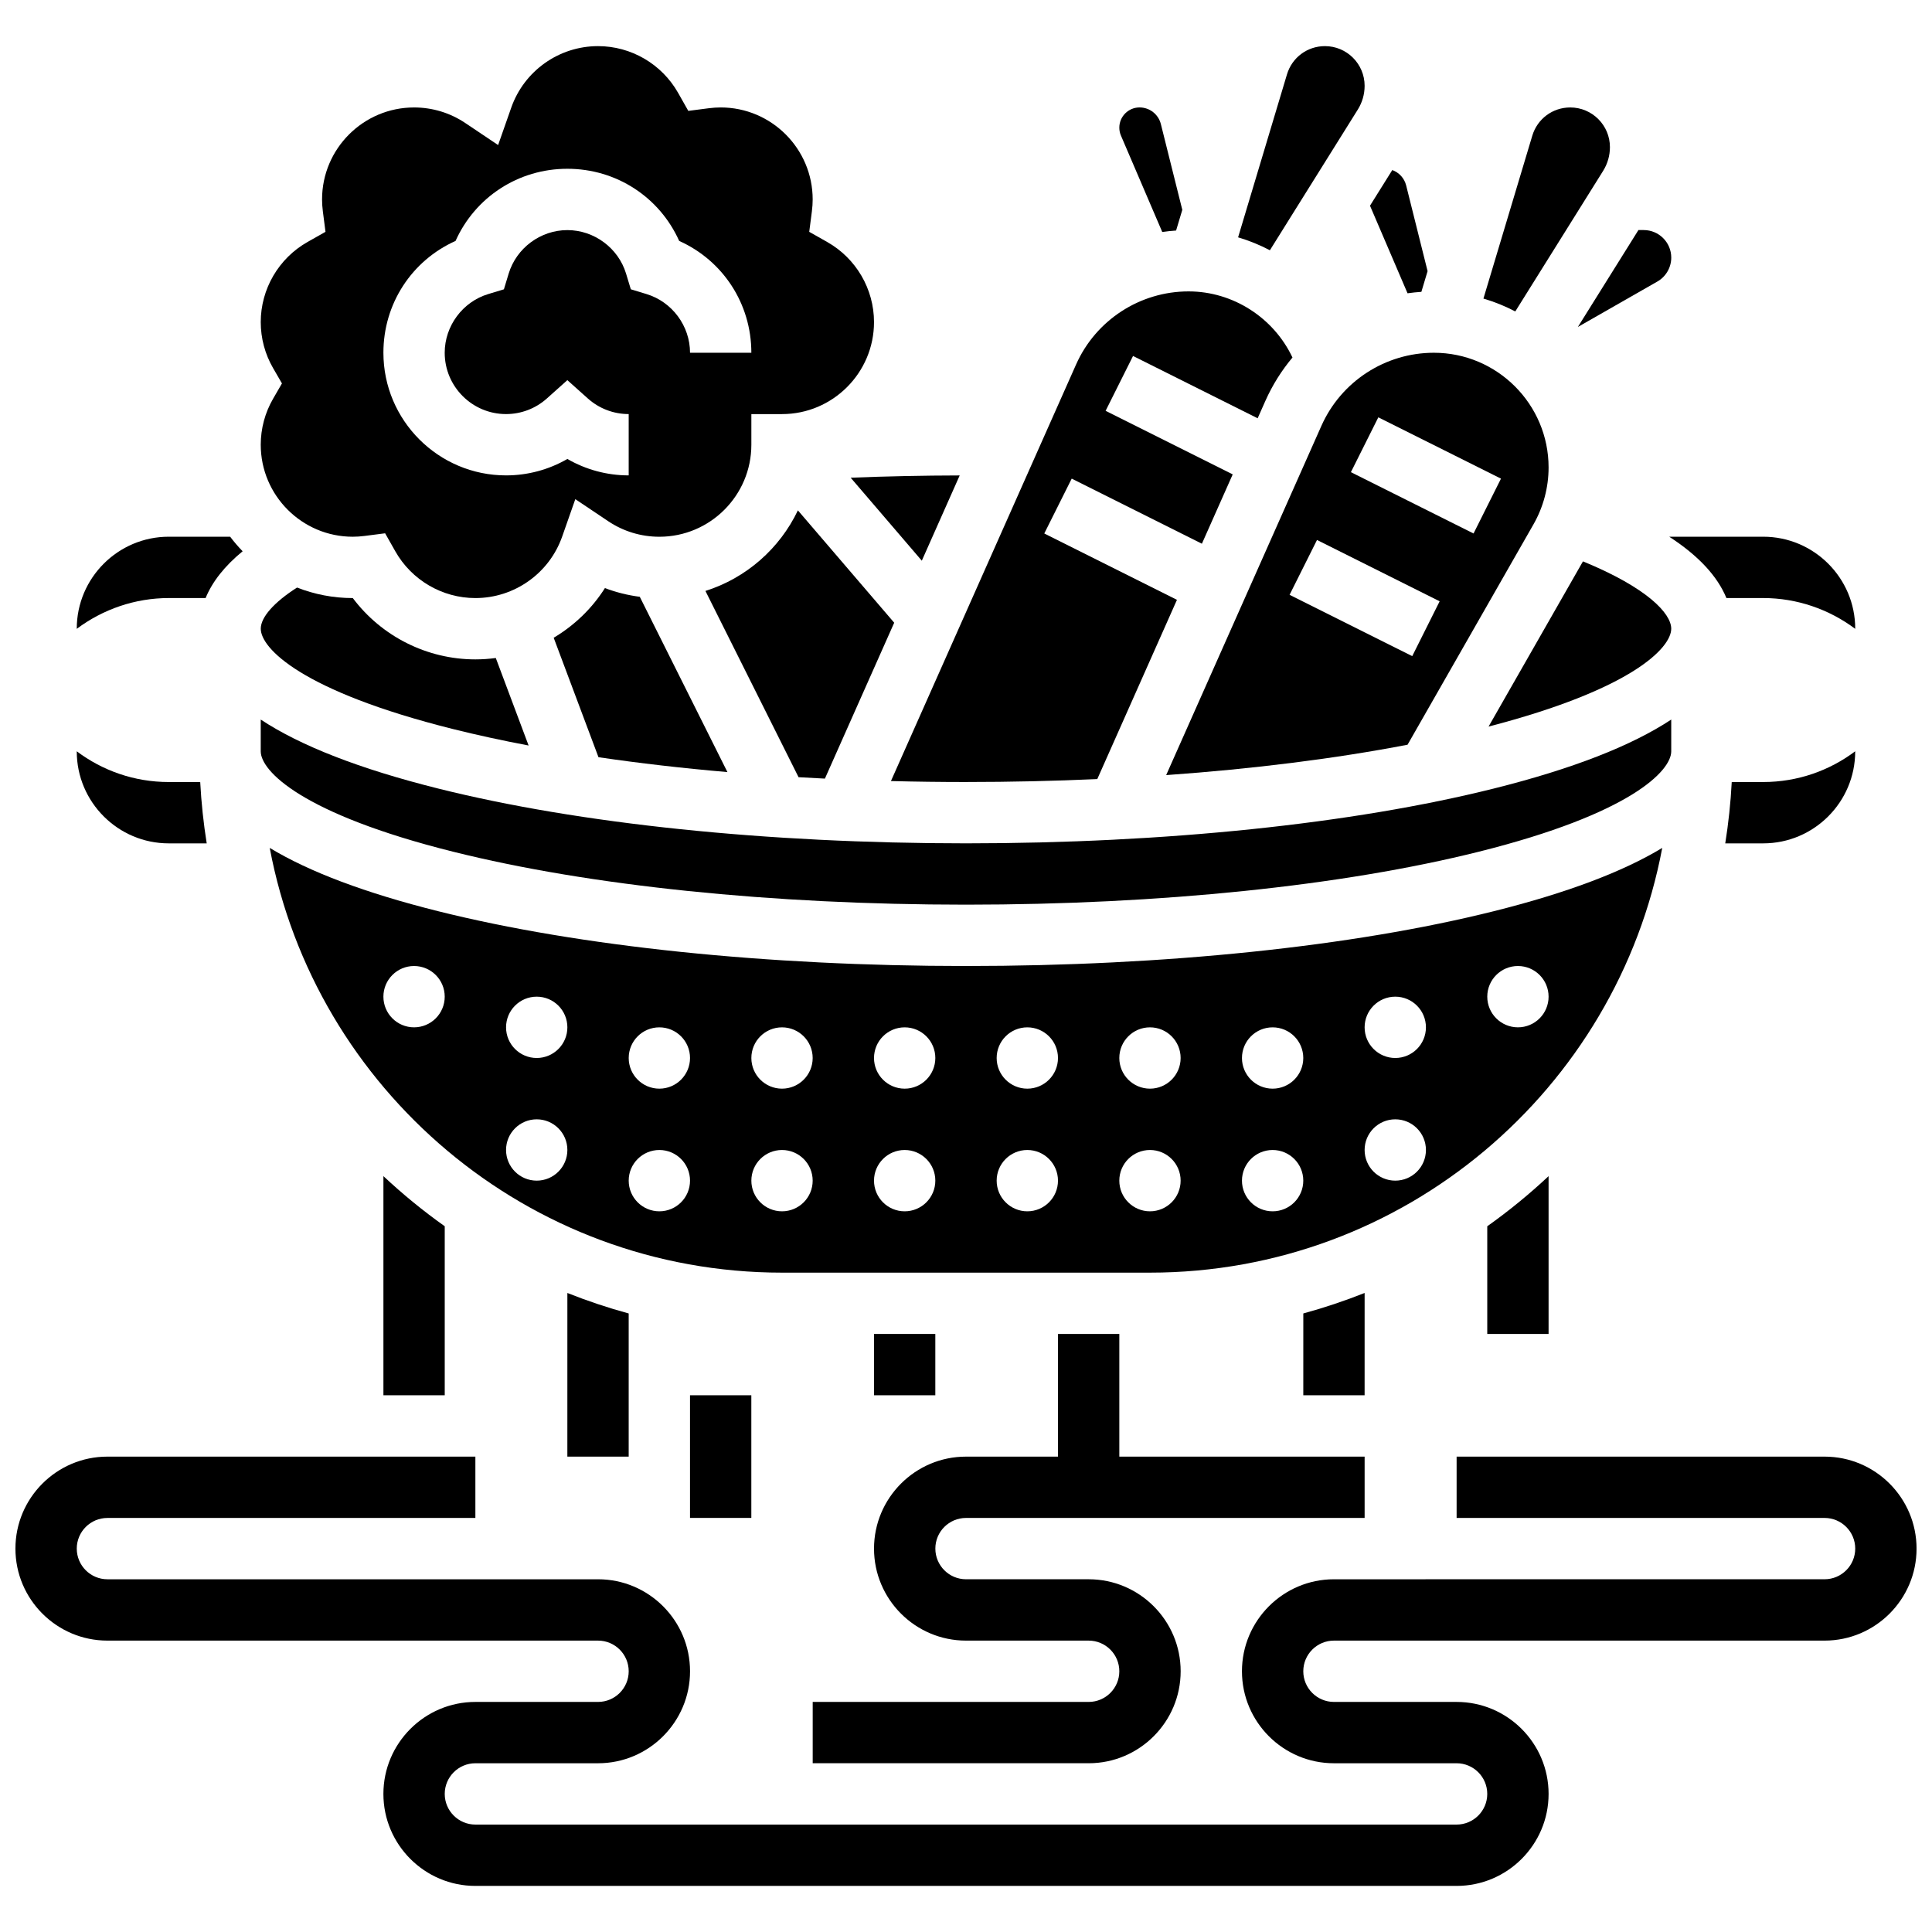
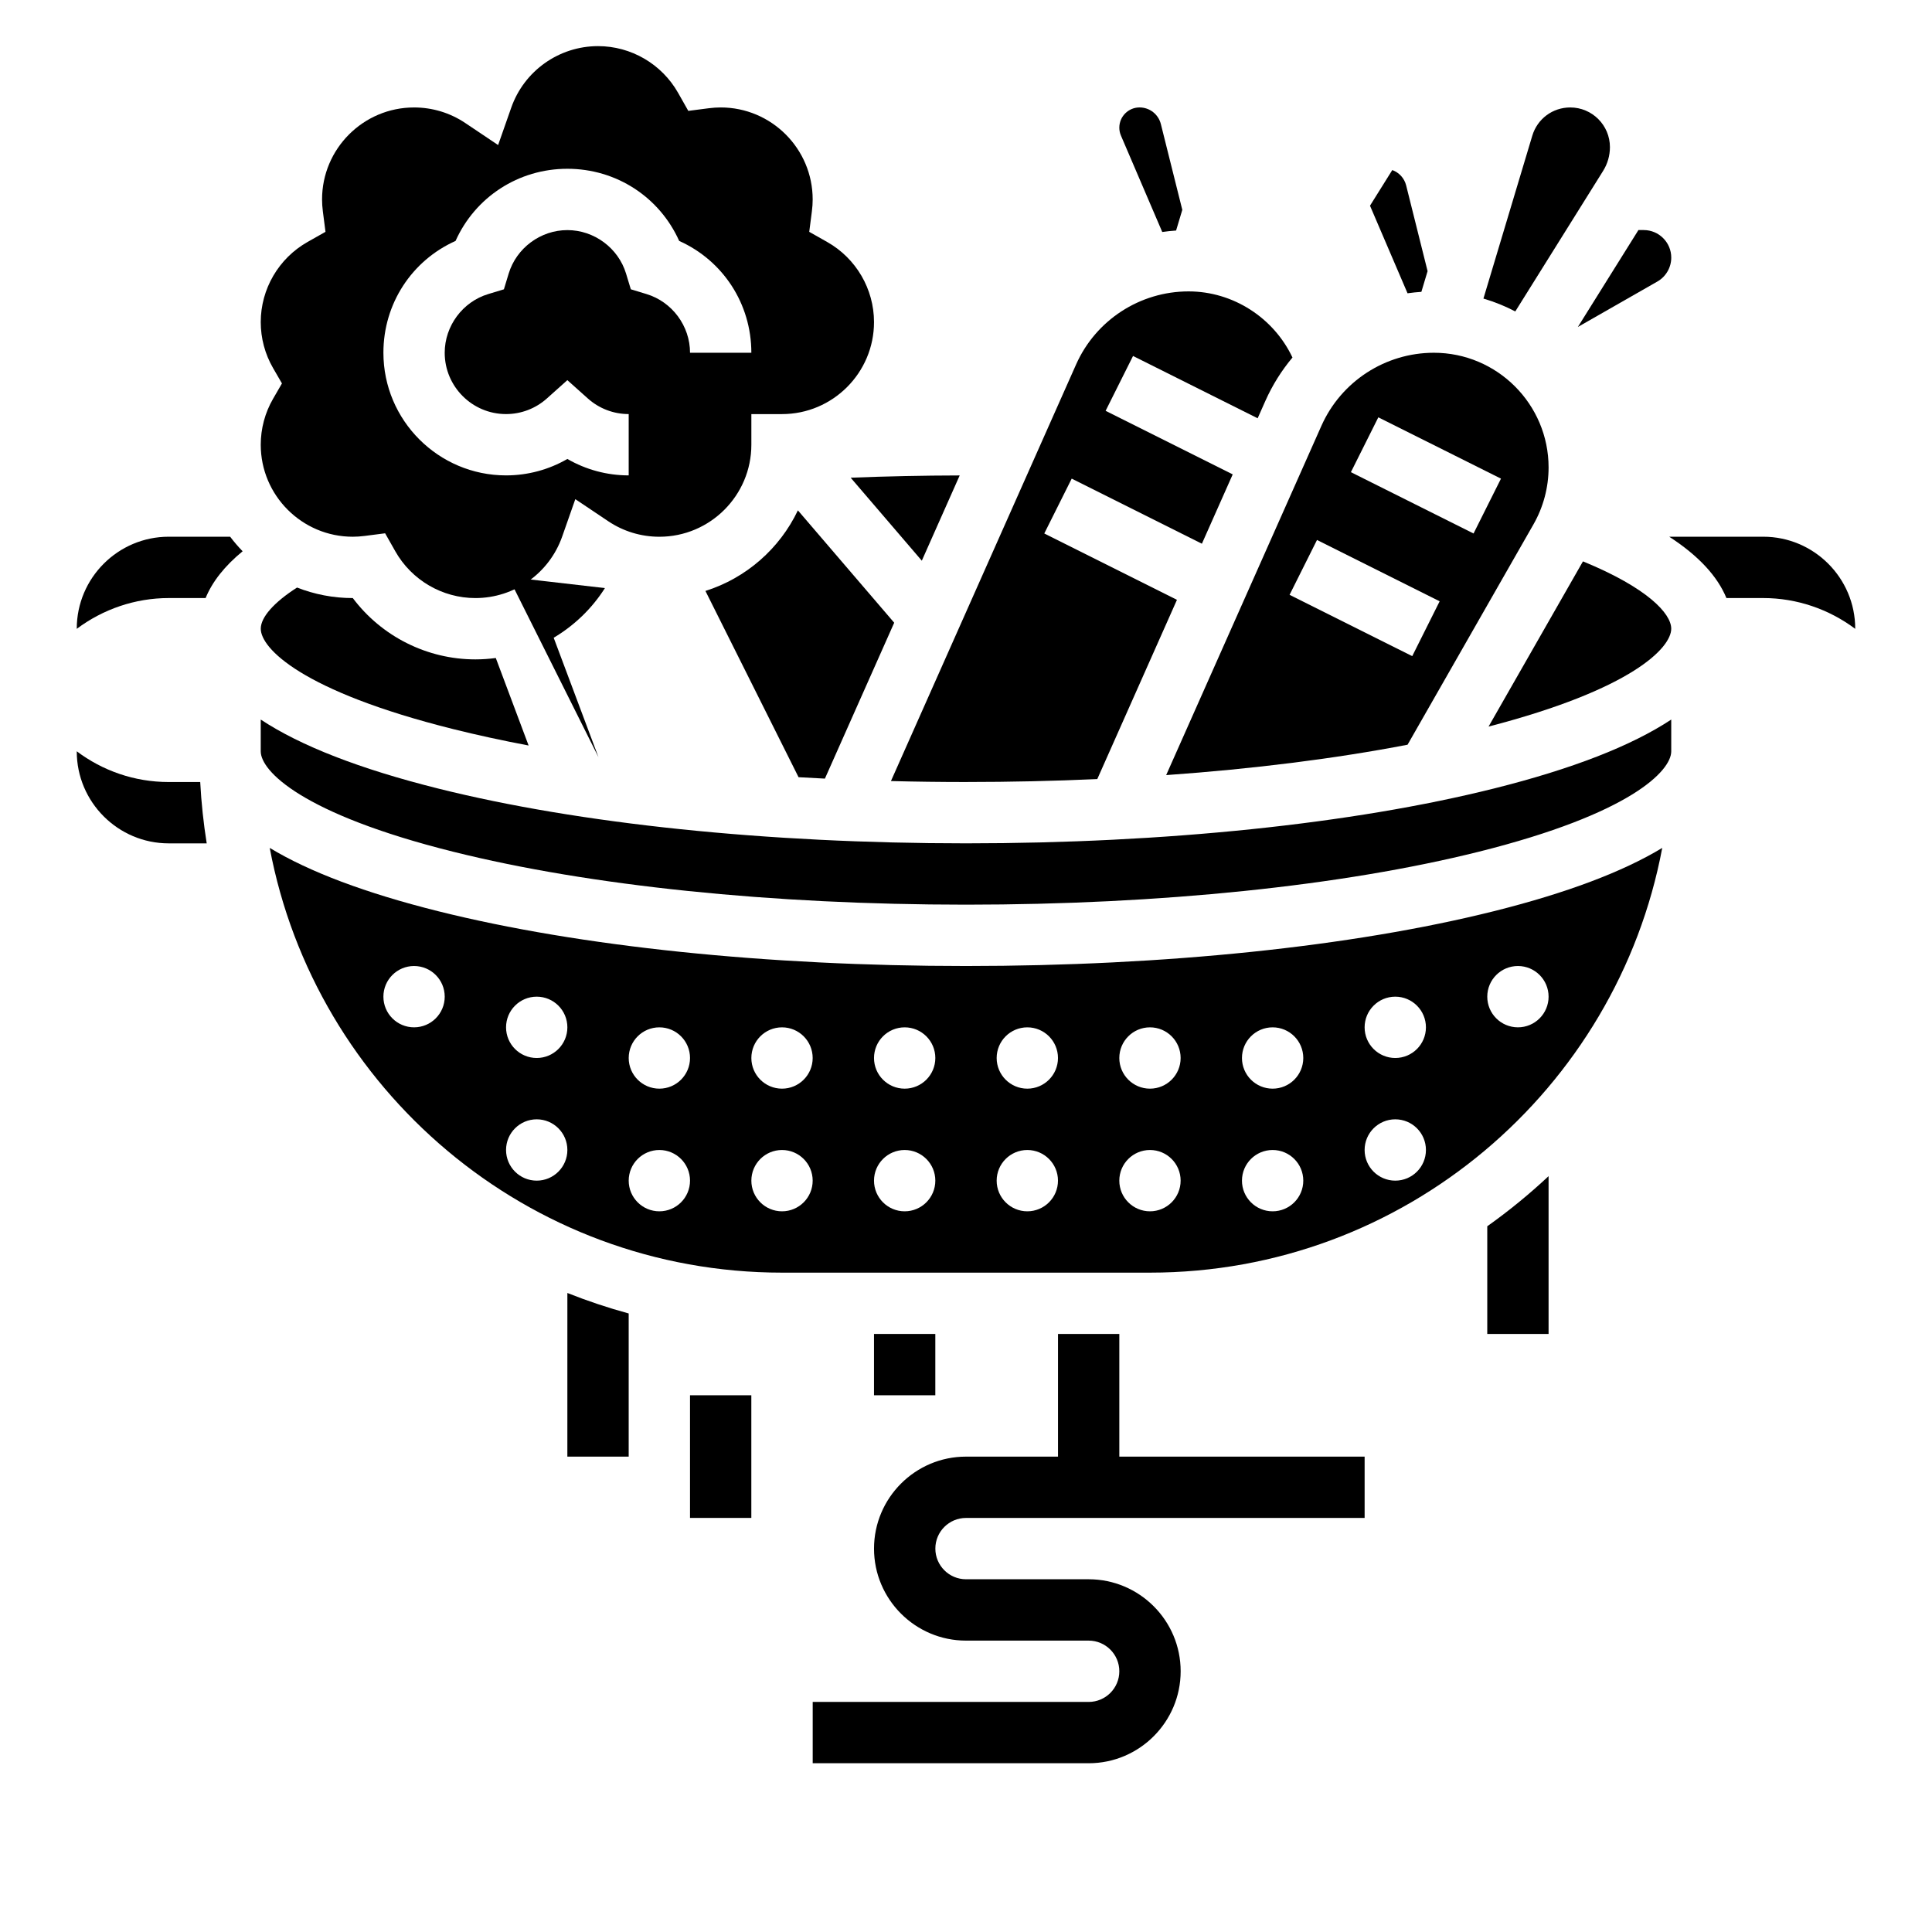
<svg xmlns="http://www.w3.org/2000/svg" width="800px" height="800px" version="1.1" viewBox="144 144 512 512">
  <defs>
    <clipPath id="a">
      <path d="m148.09 530h503.81v114h-503.81z" />
    </clipPath>
  </defs>
  <g clip-path="url(#a)">
-     <path d="m627.53 530.02h-97.512v16.25h97.512c4.481 0 8.125 3.644 8.125 8.125s-3.644 8.125-8.125 8.125l-130.02 0.004c-13.441 0-24.379 10.938-24.379 24.379 0 13.441 10.934 24.379 24.379 24.379h32.504c4.481 0 8.125 3.644 8.125 8.125 0 4.481-3.644 8.125-8.125 8.125h-260.03c-4.481 0-8.125-3.644-8.125-8.125 0-4.481 3.644-8.125 8.125-8.125h32.504c13.441 0 24.379-10.938 24.379-24.379 0-13.441-10.934-24.379-24.379-24.379h-130.02c-4.481 0-8.125-3.644-8.125-8.125s3.644-8.125 8.125-8.125h97.512v-16.25l-97.512-0.004c-13.441 0-24.379 10.938-24.379 24.379 0 13.441 10.934 24.379 24.379 24.379h130.02c4.481 0 8.125 3.644 8.125 8.125 0 4.481-3.644 8.125-8.125 8.125h-32.504c-13.441 0-24.379 10.938-24.379 24.379s10.934 24.379 24.379 24.379h260.03c13.441 0 24.379-10.938 24.379-24.379s-10.934-24.379-24.379-24.379h-32.504c-4.481 0-8.125-3.644-8.125-8.125 0-4.481 3.644-8.125 8.125-8.125h130.02c13.441 0 24.379-10.938 24.379-24.379-0.004-13.445-10.938-24.379-24.379-24.379z" />
-   </g>
+     </g>
  <path d="m400 546.27h105.64v-16.25h-65.008v-32.504h-16.25v32.504h-24.379c-13.441 0-24.379 10.938-24.379 24.379 0 13.441 10.934 24.379 24.379 24.379h32.504c4.481 0 8.125 3.644 8.125 8.125 0 4.481-3.644 8.125-8.125 8.125h-73.133v16.25h73.133c13.441 0 24.379-10.938 24.379-24.379 0-13.441-10.934-24.379-24.379-24.379h-32.504c-4.481 0-8.125-3.644-8.125-8.125-0.004-4.481 3.644-8.125 8.125-8.125z" />
  <path d="m375.62 497.51h16.25v16.25h-16.25z" />
  <path d="m326.86 513.76h16.25v32.504h-16.25z" />
-   <path d="m245.61 513.76h16.25v-44.789c-5.711-4.059-11.145-8.492-16.25-13.285z" />
  <path d="m310.61 530.02v-37.938c-5.539-1.512-10.965-3.328-16.25-5.43l-0.004 43.367z" />
  <path d="m538.14 497.51h16.25v-41.82c-5.109 4.789-10.543 9.227-16.25 13.285z" />
-   <path d="m505.64 486.65c-5.289 2.098-10.711 3.918-16.25 5.43l-0.004 21.684h16.25z" />
  <path d="m213.1 261.86c0 13.441 10.938 24.379 24.379 24.379 1.02 0 2.055-0.07 3.16-0.211l5.422-0.699 2.691 4.758c4.324 7.652 12.461 12.406 21.23 12.406 10.34 0 19.582-6.555 23.004-16.309l3.477-9.906 8.719 5.848c4.016 2.691 8.703 4.117 13.555 4.117 13.441 0 24.379-10.938 24.379-24.379v-8.125h8.125c13.441 0 24.379-10.938 24.379-24.379 0-8.77-4.754-16.906-12.406-21.23l-4.758-2.691 0.699-5.422c0.145-1.109 0.211-2.144 0.211-3.164 0-13.441-10.938-24.379-24.379-24.379-1.02 0-2.055 0.07-3.16 0.211l-5.422 0.699-2.691-4.758c-4.324-7.648-12.457-12.402-21.227-12.402-10.34 0-19.582 6.555-23.004 16.309l-3.477 9.906-8.719-5.848c-4.016-2.691-8.703-4.113-13.559-4.113-13.441 0-24.379 10.938-24.379 24.379 0 1.02 0.07 2.051 0.211 3.156l0.699 5.422-4.758 2.691c-7.648 4.328-12.402 12.465-12.402 21.23 0 4.277 1.129 8.488 3.266 12.184l2.356 4.07-2.356 4.07c-2.137 3.691-3.266 7.906-3.266 12.18zm51.625-54.008c5.195-11.594 16.633-19.125 29.633-19.125 13.004 0 24.441 7.531 29.633 19.121 11.594 5.195 19.125 16.633 19.125 29.637h-16.25c0-7.102-4.742-13.496-11.531-15.555l-4.16-1.262-1.262-4.16c-2.059-6.785-8.453-11.527-15.555-11.527s-13.496 4.742-15.555 11.531l-1.262 4.16-4.16 1.262c-6.785 2.055-11.527 8.449-11.527 15.551 0 8.961 7.293 16.25 16.25 16.25 4.004 0 7.852-1.469 10.832-4.141l5.422-4.852 5.422 4.852c2.981 2.672 6.828 4.141 10.832 4.141v16.25c-5.754 0-11.348-1.52-16.25-4.356-4.906 2.836-10.5 4.356-16.25 4.356-17.922 0-32.504-14.582-32.504-32.504-0.004-13 7.527-24.438 19.117-29.629z" />
  <path d="m388.29 292.59 10.039-22.594c-9.699 0.02-19.367 0.223-28.891 0.602z" />
-   <path d="m304.31 299.85c-3.449 5.438-8.129 9.918-13.578 13.16l11.871 31.66c10.855 1.598 22.293 2.914 34.172 3.941l-23.227-46.453c-3.168-0.41-6.269-1.18-9.238-2.309z" />
+   <path d="m304.31 299.85c-3.449 5.438-8.129 9.918-13.578 13.16l11.871 31.66l-23.227-46.453c-3.168-0.41-6.269-1.18-9.238-2.309z" />
  <path d="m188.72 367.5h10.059c-0.848-5.332-1.43-10.754-1.719-16.25l-8.34-0.004c-9.141 0-17.582-3.035-24.379-8.148v0.023c0 13.441 10.938 24.379 24.379 24.379z" />
  <path d="m264.07 337.21c6.316 1.578 13.012 3.031 20.016 4.359l-8.695-23.191c-1.777 0.238-3.578 0.367-5.402 0.367-12.848 0-24.879-6.117-32.496-16.25h-0.008c-5.207 0-10.184-0.996-14.766-2.789-6.078 3.887-9.613 7.848-9.613 10.91 0 5.144 10.734 16.535 50.965 26.594z" />
  <path d="m362.61 350.34 18.363-41.312-25.523-29.777c-4.812 10.117-13.688 17.941-24.504 21.355l24.68 49.359c2.316 0.133 4.644 0.262 6.984 0.375z" />
  <path d="m583.22 218.61c2.269-1.297 3.68-3.727 3.68-6.34 0-4.027-3.273-7.301-7.301-7.301h-1.402l-16.047 25.68z" />
  <path d="m494.18 256.86-41.133 92.551c23.117-1.641 44.766-4.359 63.973-8.055l33.367-58.395c2.621-4.586 4.004-9.801 4.004-15.082 0-16.758-13.637-30.395-30.398-30.395-12.879 0-24.582 7.606-29.812 19.375zm24.074 61.023-32.504-16.25 7.269-14.535 32.504 16.25zm-8.984-63.289 32.504 16.25-7.269 14.535-32.504-16.25z" />
  <path d="m188.72 302.49h9.766c1.793-4.367 5.07-8.508 9.812-12.398-1.176-1.215-2.285-2.5-3.305-3.856h-16.273c-13.441 0-24.379 10.938-24.379 24.379v0.035c6.941-5.199 15.473-8.16 24.379-8.16z" />
  <path d="m400 351.24c11.801 0 23.434-0.266 34.793-0.777l21.113-47.504-35.16-17.582 7.269-14.535 34.5 17.25 8.168-18.375-33.684-16.844 7.269-14.535 33.023 16.512 2.043-4.598c1.875-4.215 4.309-8.07 7.184-11.504-4.949-10.496-15.699-17.523-27.535-17.523-12.879 0-24.582 7.606-29.812 19.375l-49.062 110.39c6.566 0.168 13.199 0.254 19.891 0.254z" />
  <path d="m520.68 221.34 1.645-5.484-5.68-22.723c-0.484-1.93-1.891-3.422-3.676-4.066l-5.906 9.445 9.949 23.211c1.211-0.172 2.434-0.301 3.668-0.383z" />
  <path d="m452.01 205.48c1.211-0.176 2.438-0.305 3.668-0.387l1.645-5.484-5.68-22.723c-0.652-2.602-2.977-4.414-5.652-4.414-2.953 0-5.359 2.402-5.359 5.359 0 0.73 0.145 1.441 0.434 2.113z" />
-   <path d="m503.83 173.04c1.184-1.891 1.809-4.07 1.809-6.301 0-5.797-4.715-10.516-10.512-10.516-4.676 0-8.723 3.012-10.066 7.492l-12.953 43.18c2.926 0.867 5.746 2.019 8.426 3.426z" />
  <path d="m568.84 189.29c1.184-1.891 1.809-4.07 1.809-6.301 0-5.797-4.715-10.512-10.512-10.512-4.676 0-8.723 3.012-10.066 7.492l-12.945 43.156c2.945 0.867 5.766 2.012 8.441 3.41z" />
  <path d="m563.5 292.77-25.016 43.781c38.117-9.895 48.41-20.906 48.41-25.938 0-4-6.277-10.824-23.395-17.844z" />
  <path d="m264.07 369.71c36.211 9.051 84.484 14.035 135.93 14.035s99.723-4.984 135.93-14.039c40.23-10.055 50.965-21.445 50.965-26.59v-8.426c-10.57 6.981-26.262 13.09-47.023 18.281-37.461 9.363-87.137 14.523-139.87 14.523-52.738 0-102.41-5.156-139.88-14.523-20.762-5.191-36.457-11.301-47.023-18.281v8.426c0 5.144 10.734 16.535 50.965 26.594z" />
  <path d="m601.52 302.49h9.758c8.906 0 17.438 2.961 24.375 8.16v-0.035c0-13.441-10.938-24.379-24.379-24.379h-24.914c7.695 4.988 12.758 10.414 15.16 16.254z" />
  <path d="m539.87 385.48c-37.461 9.363-87.137 14.523-139.87 14.523-52.738 0-102.41-5.156-139.88-14.523-19.258-4.816-34.148-10.422-44.641-16.777 12.035 63.988 68.324 112.56 135.76 112.56h97.512c67.434 0 123.73-48.57 135.76-112.56-10.492 6.356-25.383 11.961-44.641 16.777zm-286.14 30.773c-4.488 0-8.125-3.637-8.125-8.125s3.637-8.125 8.125-8.125 8.125 3.637 8.125 8.125-3.637 8.125-8.125 8.125zm32.504 40.629c-4.488 0-8.125-3.637-8.125-8.125 0-4.488 3.637-8.125 8.125-8.125s8.125 3.637 8.125 8.125c0 4.488-3.637 8.125-8.125 8.125zm0-32.504c-4.488 0-8.125-3.637-8.125-8.125s3.637-8.125 8.125-8.125 8.125 3.637 8.125 8.125-3.637 8.125-8.125 8.125zm32.504 40.633c-4.488 0-8.125-3.637-8.125-8.125 0-4.488 3.637-8.125 8.125-8.125s8.125 3.637 8.125 8.125c0 4.484-3.637 8.125-8.125 8.125zm0-32.504c-4.488 0-8.125-3.637-8.125-8.125 0-4.488 3.637-8.125 8.125-8.125s8.125 3.637 8.125 8.125c0 4.484-3.637 8.125-8.125 8.125zm32.504 32.504c-4.488 0-8.125-3.637-8.125-8.125 0-4.488 3.637-8.125 8.125-8.125 4.488 0 8.125 3.637 8.125 8.125 0 4.484-3.637 8.125-8.125 8.125zm0-32.504c-4.488 0-8.125-3.637-8.125-8.125 0-4.488 3.637-8.125 8.125-8.125 4.488 0 8.125 3.637 8.125 8.125 0 4.484-3.637 8.125-8.125 8.125zm32.504 32.504c-4.488 0-8.125-3.637-8.125-8.125 0-4.488 3.637-8.125 8.125-8.125 4.488 0 8.125 3.637 8.125 8.125 0 4.484-3.637 8.125-8.125 8.125zm0-32.504c-4.488 0-8.125-3.637-8.125-8.125 0-4.488 3.637-8.125 8.125-8.125 4.488 0 8.125 3.637 8.125 8.125 0 4.484-3.637 8.125-8.125 8.125zm32.504 32.504c-4.488 0-8.125-3.637-8.125-8.125 0-4.488 3.637-8.125 8.125-8.125s8.125 3.637 8.125 8.125c0 4.484-3.637 8.125-8.125 8.125zm0-32.504c-4.488 0-8.125-3.637-8.125-8.125 0-4.488 3.637-8.125 8.125-8.125s8.125 3.637 8.125 8.125c0 4.484-3.637 8.125-8.125 8.125zm32.504 32.504c-4.488 0-8.125-3.637-8.125-8.125 0-4.488 3.637-8.125 8.125-8.125 4.488 0 8.125 3.637 8.125 8.125 0 4.484-3.637 8.125-8.125 8.125zm0-32.504c-4.488 0-8.125-3.637-8.125-8.125 0-4.488 3.637-8.125 8.125-8.125 4.488 0 8.125 3.637 8.125 8.125 0 4.484-3.637 8.125-8.125 8.125zm32.504 32.504c-4.488 0-8.125-3.637-8.125-8.125 0-4.488 3.637-8.125 8.125-8.125 4.488 0 8.125 3.637 8.125 8.125 0 4.484-3.637 8.125-8.125 8.125zm0-32.504c-4.488 0-8.125-3.637-8.125-8.125 0-4.488 3.637-8.125 8.125-8.125 4.488 0 8.125 3.637 8.125 8.125 0 4.484-3.637 8.125-8.125 8.125zm32.504 24.375c-4.488 0-8.125-3.637-8.125-8.125 0-4.488 3.637-8.125 8.125-8.125s8.125 3.637 8.125 8.125c0 4.488-3.637 8.125-8.125 8.125zm0-32.504c-4.488 0-8.125-3.637-8.125-8.125s3.637-8.125 8.125-8.125 8.125 3.637 8.125 8.125-3.637 8.125-8.125 8.125zm32.504-8.125c-4.488 0-8.125-3.637-8.125-8.125s3.637-8.125 8.125-8.125 8.125 3.637 8.125 8.125-3.637 8.125-8.125 8.125z" />
-   <path d="m601.21 367.5h10.059c13.441 0 24.379-10.938 24.379-24.379v-0.023c-6.797 5.113-15.238 8.148-24.379 8.148h-8.34c-0.285 5.5-0.867 10.918-1.719 16.254z" />
</svg>